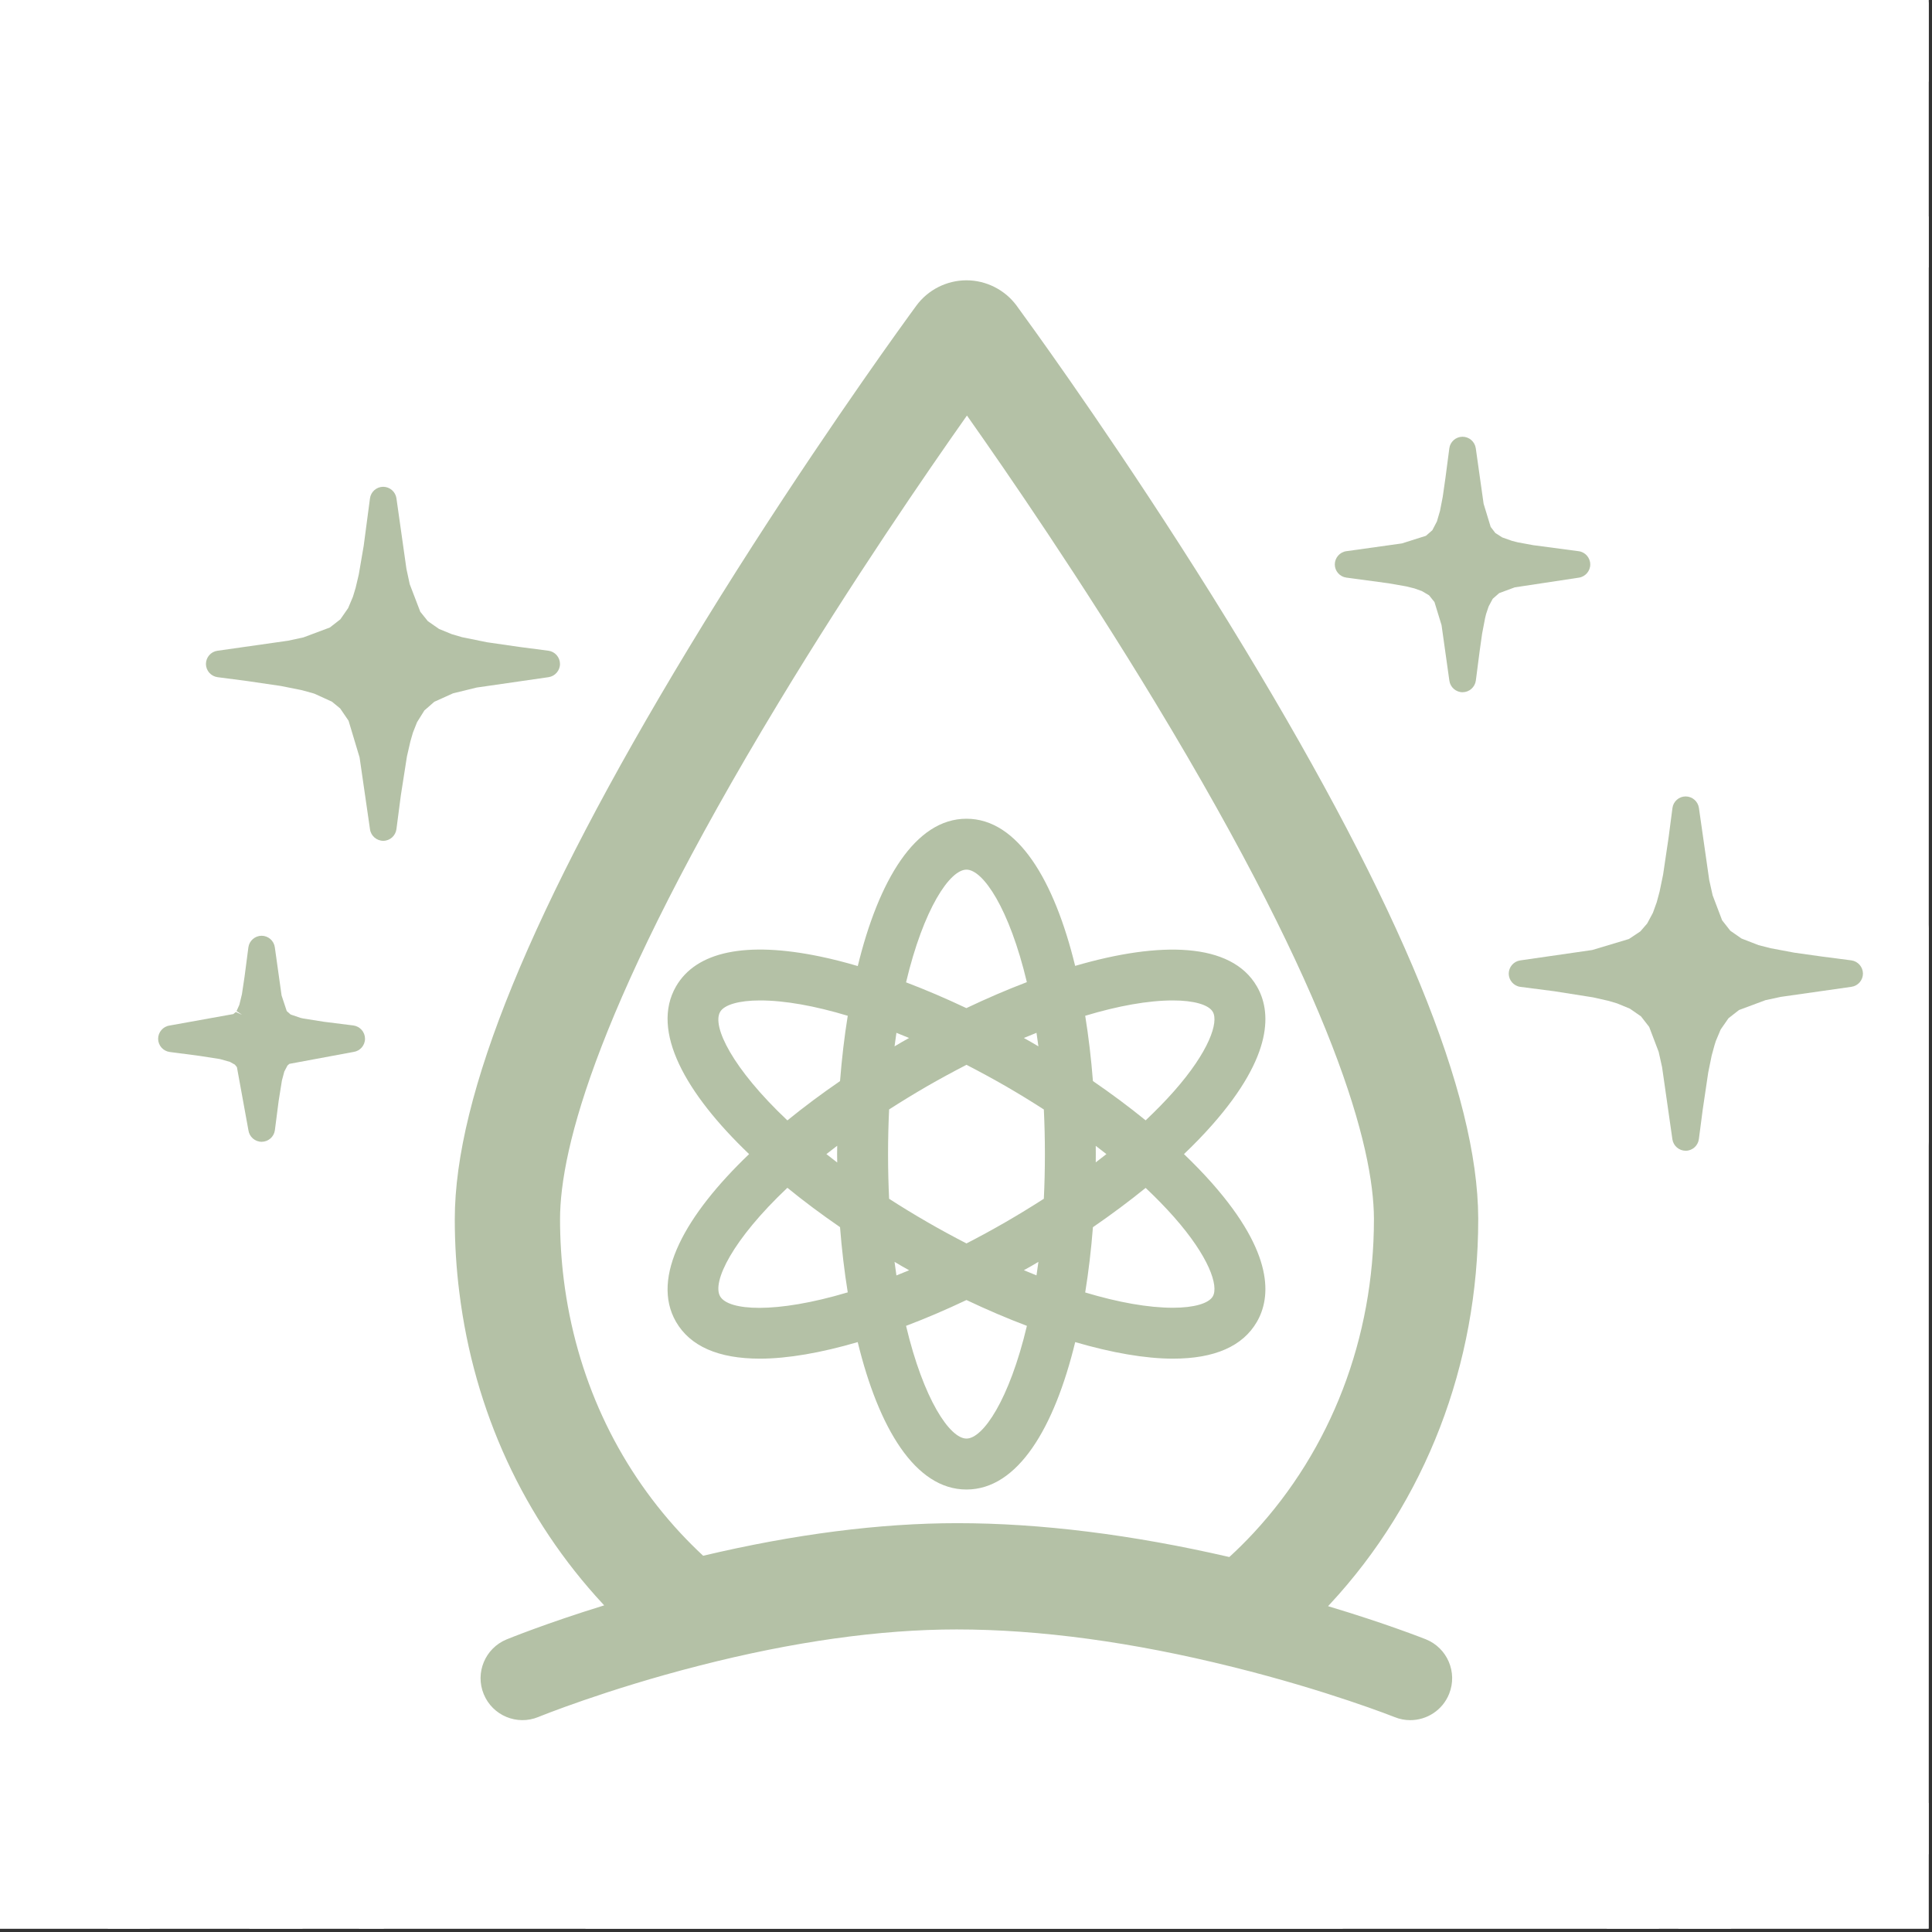
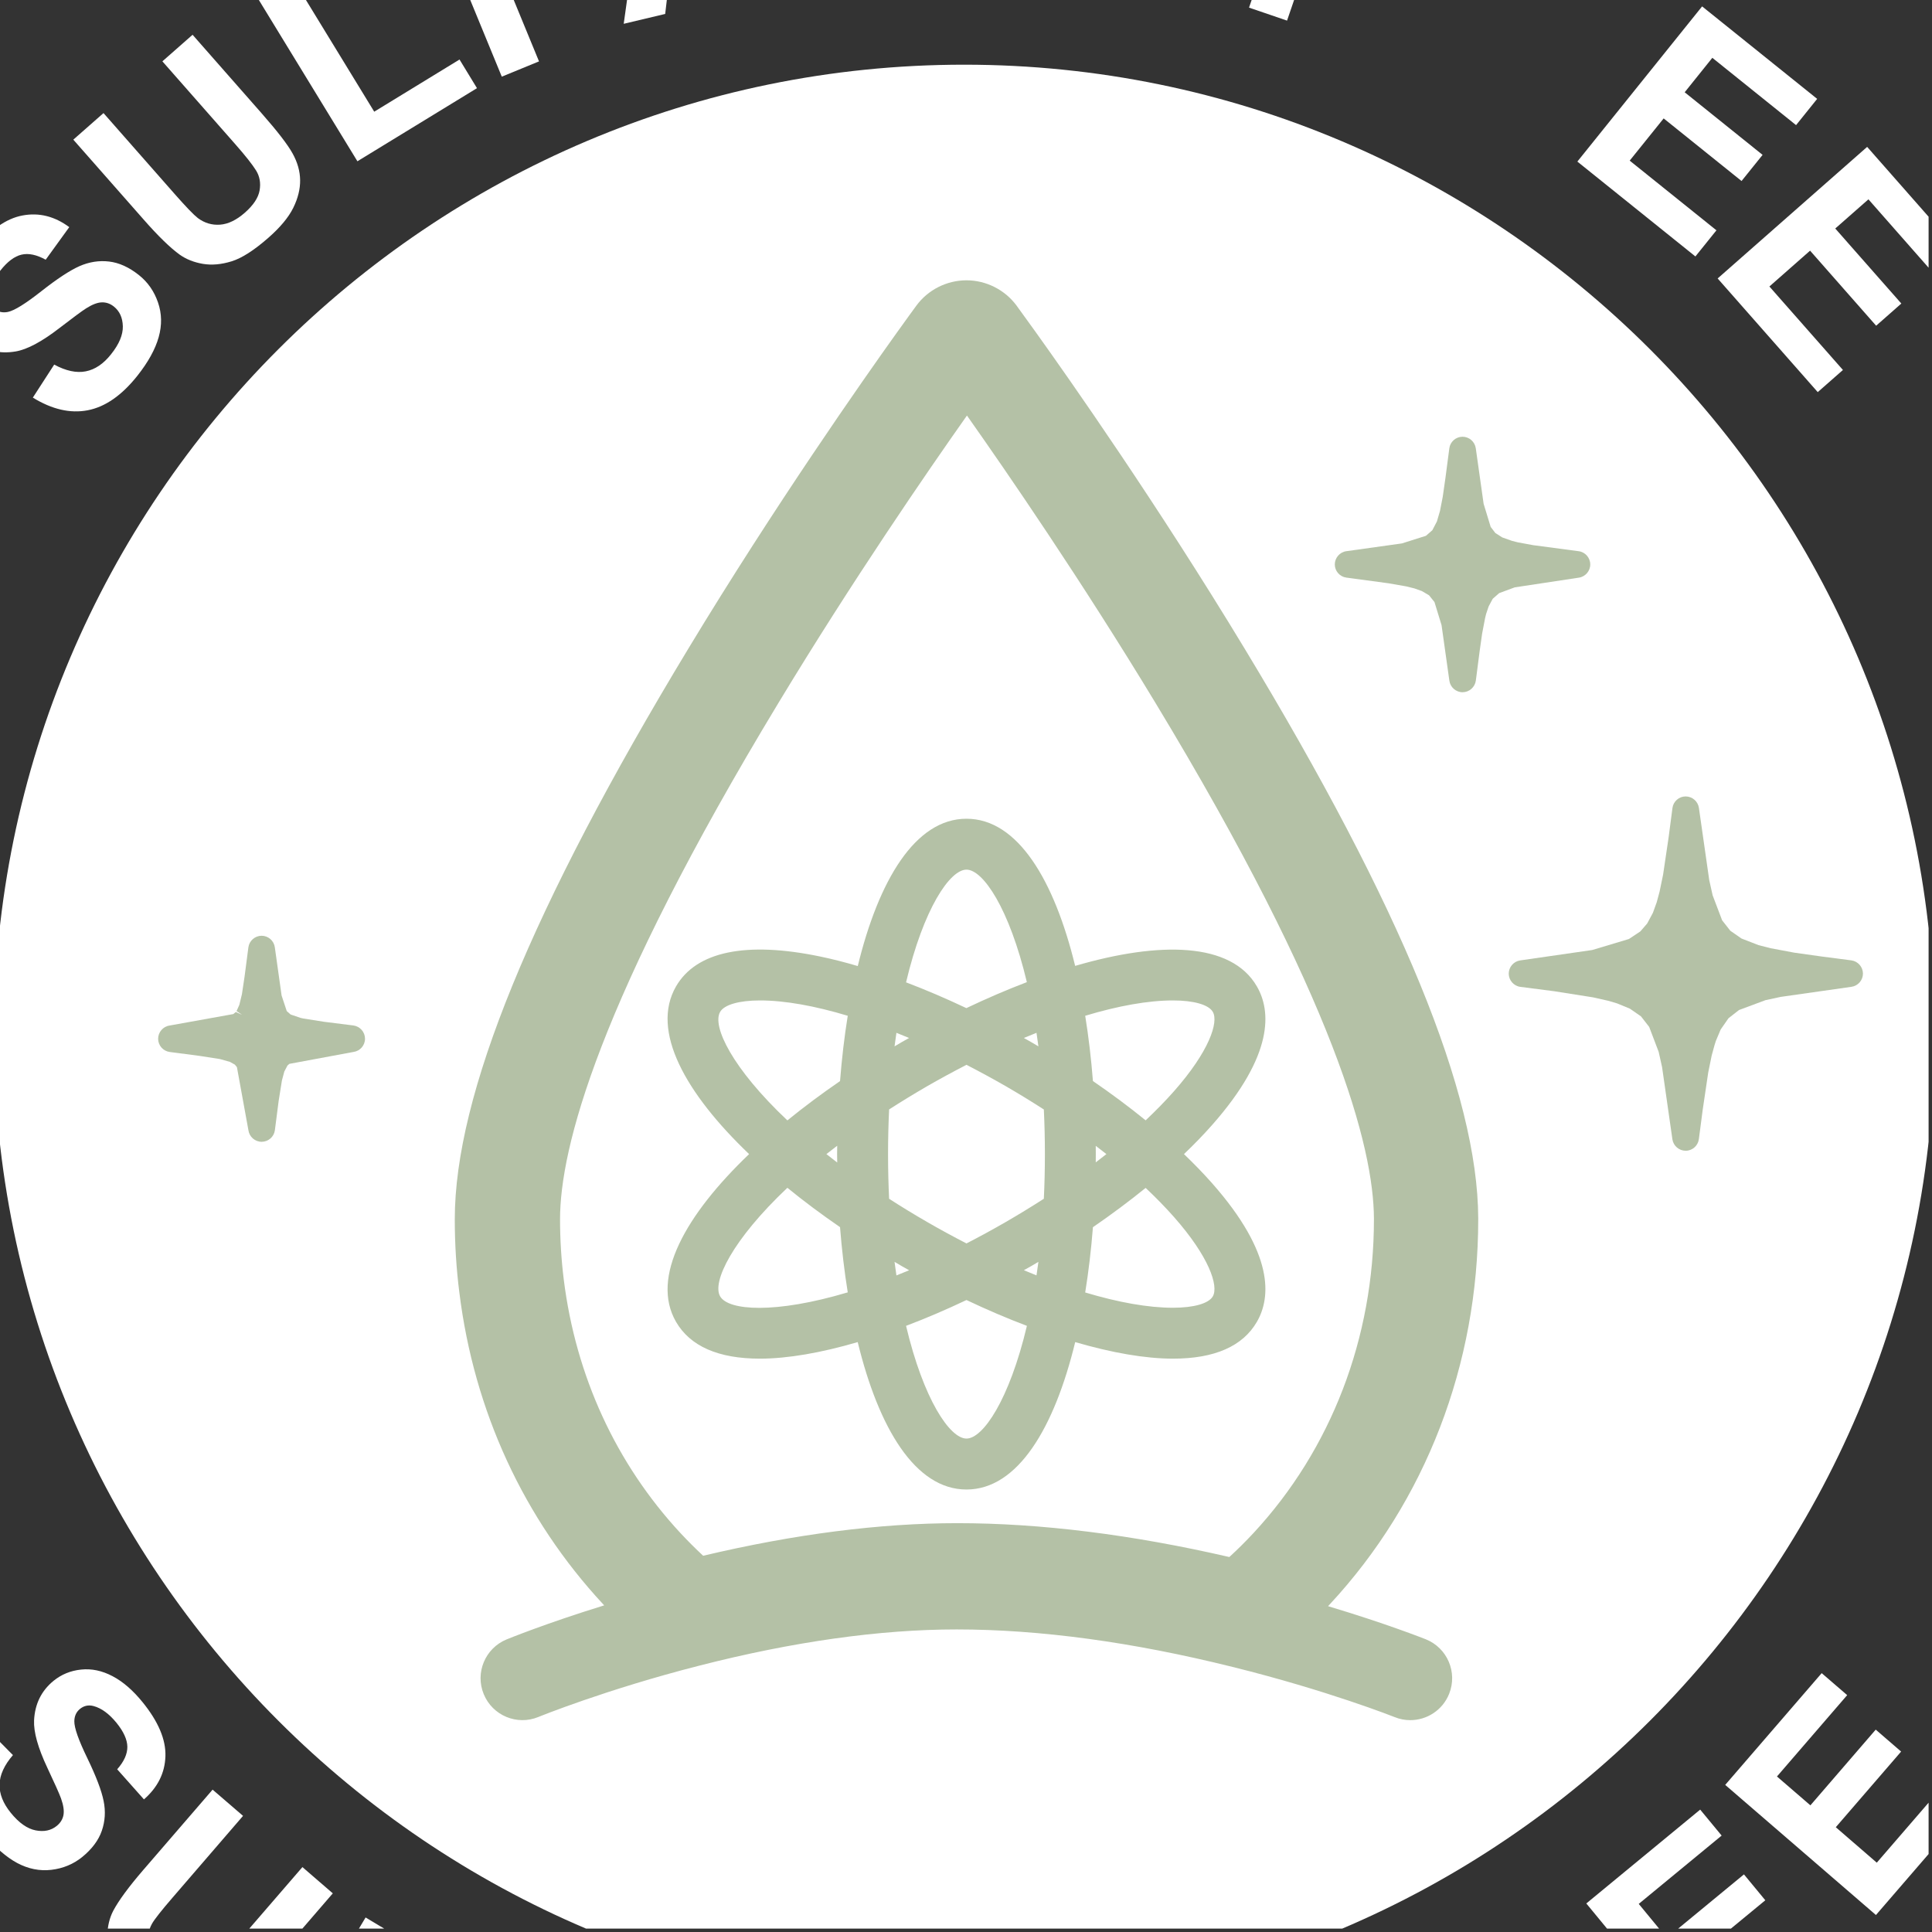
<svg xmlns="http://www.w3.org/2000/svg" width="189" zoomAndPan="magnify" viewBox="0 0 141.75 141.75" height="189" preserveAspectRatio="xMidYMid meet" version="1.2">
  <rect x="0" y="0" width="141.75" height="141.75" fill="#333333" stroke="none" />
  <defs>
    <clipPath id="d91fa0c2ed">
-       <path d="M 0 0 L 141.5 0 L 141.5 141.5 L 0 141.5 Z M 0 0 " />
-     </clipPath>
+       </clipPath>
    <clipPath id="0aefa5444c">
      <path d="M 0 4 L 141.5 4 L 141.5 141.5 L 0 141.5 Z M 0 4 " />
    </clipPath>
    <clipPath id="15cb43d109">
      <path d="M 126 10 L 141.5 10 L 141.5 29 L 126 29 Z M 126 10 " />
    </clipPath>
    <clipPath id="7bc8d9f9da">
      <path d="M 7 131 L 25 131 L 25 141.5 L 7 141.5 Z M 7 131 " />
    </clipPath>
    <clipPath id="fc1b38f7ad">
      <path d="M 19 140 L 30 140 L 30 141.5 L 19 141.5 Z M 19 140 " />
    </clipPath>
    <clipPath id="239a8251a3">
      <path d="M 116 132 L 135 132 L 135 141.5 L 116 141.5 Z M 116 132 " />
    </clipPath>
    <clipPath id="ae18c88be2">
      <path d="M 126 122 L 141.5 122 L 141.5 141 L 126 141 Z M 126 122 " />
    </clipPath>
  </defs>
  <g id="84cb61f46c">
    <g clip-rule="nonzero" clip-path="url(#d91fa0c2ed)">
-       <path style=" stroke:none;fill-rule:nonzero;fill:#ffffff;fill-opacity:1;" d="M 0 0 L 141.5 0 L 141.5 141.5 L 0 141.5 Z M 0 0 " />
      <path style=" stroke:none;fill-rule:nonzero;fill:#ffffff;fill-opacity:1;" d="M 0 0 L 141.52 0 L 141.52 141.52 L 0 141.52 Z M 0 0 " />
      <path style=" stroke:none;fill-rule:nonzero;fill:#ffffff;fill-opacity:1;" d="M 70.738 179.641 C 13.559 179.641 -32.965 133.121 -32.965 75.938 C -32.965 18.754 13.559 -27.766 70.738 -27.766 C 127.922 -27.766 174.445 18.754 174.445 75.938 C 174.445 133.121 127.922 179.641 70.738 179.641 Z M 70.738 -23.598 C 15.855 -23.598 -28.793 21.055 -28.793 75.938 C -28.793 130.82 15.855 175.469 70.738 175.469 C 125.621 175.469 170.273 130.82 170.273 75.938 C 170.273 21.055 125.621 -23.598 70.738 -23.598 Z M 70.738 -23.598 " />
    </g>
    <g clip-rule="nonzero" clip-path="url(#0aefa5444c)">
      <path style=" stroke:none;fill-rule:nonzero;fill:#ffffff;fill-opacity:1;" d="M 70.738 147.129 C 31.484 147.129 -0.449 115.191 -0.449 75.938 C -0.449 36.684 31.484 4.746 70.738 4.746 C 109.992 4.746 141.93 36.684 141.93 75.938 C 141.93 115.191 109.992 147.129 70.738 147.129 Z M 70.738 147.129 " />
    </g>
-     <path style=" stroke:none;fill-rule:nonzero;fill:#b4c1a6;fill-opacity:1;" d="M 40.234 47.742 L 38.105 47.465 L 35.727 47.121 L 33.902 46.75 L 33.152 46.531 L 32.211 46.145 L 31.391 45.574 L 30.836 44.883 L 30.062 42.863 L 29.82 41.738 L 29.086 36.559 C 29.016 36.078 28.602 35.715 28.109 35.715 C 27.621 35.719 27.207 36.086 27.145 36.566 L 26.684 40.047 L 26.324 42.148 L 26.09 43.137 L 25.895 43.781 L 25.543 44.617 L 24.973 45.438 L 24.203 46.039 L 22.262 46.766 L 21.137 47.008 L 15.953 47.746 C 15.469 47.812 15.109 48.23 15.109 48.719 C 15.113 49.207 15.48 49.621 15.965 49.684 L 18.121 49.965 L 20.621 50.332 L 22.105 50.629 L 22.871 50.836 L 23.074 50.898 L 24.352 51.48 L 24.957 51.977 L 25.574 52.879 L 26.383 55.574 L 27.148 60.852 C 27.215 61.328 27.633 61.691 28.125 61.691 C 28.609 61.688 29.023 61.32 29.086 60.836 L 29.41 58.352 L 29.855 55.508 L 30.109 54.398 L 30.297 53.75 L 30.598 52.988 L 31.137 52.125 L 31.867 51.488 L 33.234 50.871 L 34.973 50.445 L 40.246 49.684 C 40.727 49.613 41.09 49.191 41.086 48.707 C 41.082 48.219 40.715 47.805 40.234 47.742 Z M 40.234 47.742 " />
    <path style=" stroke:none;fill-rule:nonzero;fill:#b4c1a6;fill-opacity:1;" d="M 135.828 70.461 L 133.664 70.18 L 131.637 69.895 L 129.906 69.57 L 129.023 69.344 L 127.773 68.859 L 126.953 68.289 L 126.352 67.523 L 125.656 65.691 L 125.406 64.574 L 124.648 59.273 C 124.578 58.793 124.16 58.434 123.672 58.434 C 123.184 58.434 122.77 58.801 122.707 59.285 L 122.426 61.434 L 122.02 64.176 L 121.762 65.422 L 121.555 66.191 L 121.273 66.973 L 120.852 67.758 L 120.352 68.336 L 119.512 68.895 L 116.816 69.703 L 111.535 70.465 C 111.055 70.535 110.695 70.953 110.695 71.441 C 110.699 71.926 111.066 72.344 111.551 72.406 L 114.039 72.727 L 116.883 73.176 L 117.992 73.426 L 118.641 73.617 L 119.582 74.004 L 120.398 74.57 L 121 75.344 L 121.695 77.172 L 121.945 78.289 L 122.703 83.59 C 122.773 84.07 123.191 84.43 123.68 84.43 C 124.168 84.43 124.582 84.062 124.645 83.578 L 124.926 81.426 L 125.332 78.688 L 125.586 77.441 L 125.797 76.672 L 125.891 76.375 L 126.246 75.531 L 126.82 74.707 L 127.59 74.105 L 129.527 73.383 L 130.652 73.141 L 135.84 72.402 C 136.324 72.336 136.684 71.914 136.684 71.43 C 136.68 70.941 136.312 70.523 135.828 70.461 Z M 135.828 70.461 " />
    <path style=" stroke:none;fill-rule:nonzero;fill:#b4c1a6;fill-opacity:1;" d="M 115.836 42.383 C 116.316 42.316 116.68 41.895 116.676 41.41 C 116.676 40.922 116.309 40.504 115.824 40.441 L 112.496 40 L 111.352 39.789 L 110.938 39.684 L 110.219 39.43 L 109.711 39.105 L 109.371 38.66 L 108.852 36.961 L 108.277 32.887 C 108.207 32.406 107.793 32.043 107.301 32.043 C 106.812 32.047 106.398 32.41 106.336 32.895 L 106.055 35.039 L 105.852 36.457 L 105.652 37.484 L 105.426 38.258 L 105.09 38.902 L 104.621 39.312 L 102.855 39.871 L 98.777 40.441 C 98.297 40.508 97.934 40.926 97.934 41.414 C 97.934 41.902 98.301 42.316 98.785 42.379 L 101.883 42.797 L 103.16 43.02 L 103.777 43.172 L 104.324 43.367 L 104.848 43.676 L 105.246 44.172 L 105.766 45.867 L 106.34 49.945 C 106.406 50.426 106.824 50.789 107.312 50.789 C 107.801 50.785 108.215 50.418 108.281 49.938 L 108.559 47.789 L 108.742 46.492 L 108.961 45.348 L 109.035 45.047 L 109.223 44.488 L 109.523 43.93 L 109.996 43.516 L 111.137 43.094 Z M 115.836 42.383 " />
    <path style=" stroke:none;fill-rule:nonzero;fill:#b4c1a6;fill-opacity:1;" d="M 25.926 75.238 L 23.754 74.965 L 22.254 74.727 L 22.059 74.684 L 21.324 74.434 L 21.039 74.184 L 20.66 73.039 L 20.164 69.504 C 20.098 69.02 19.684 68.656 19.191 68.656 C 18.703 68.66 18.285 69.027 18.223 69.512 L 17.945 71.641 L 17.75 72.945 L 17.559 73.73 L 17.355 74.18 L 17.754 74.453 L 17.301 74.25 L 17.117 74.402 L 12.449 75.242 C 11.965 75.309 11.602 75.727 11.602 76.215 C 11.602 76.703 11.969 77.121 12.457 77.184 L 14.637 77.469 L 16.137 77.703 L 16.871 77.91 L 17.234 78.113 L 17.383 78.297 L 18.227 82.93 C 18.293 83.41 18.711 83.773 19.199 83.773 C 19.688 83.77 20.105 83.406 20.168 82.922 L 20.445 80.773 L 20.684 79.277 L 20.859 78.621 L 21.09 78.18 L 21.23 78.055 L 25.938 77.18 C 26.422 77.113 26.785 76.695 26.781 76.203 C 26.777 75.715 26.41 75.301 25.926 75.238 Z M 25.926 75.238 " />
    <path style=" stroke:none;fill-rule:nonzero;fill:#b4c1a6;fill-opacity:1;" d="M 75.977 24.348 C 75.289 23.387 74.738 22.625 74.574 22.406 C 73.715 21.254 72.344 20.566 70.91 20.566 C 69.457 20.566 68.078 21.266 67.223 22.438 C 67.043 22.684 66.523 23.395 65.789 24.422 C 63.309 27.891 56.855 37.086 50.512 47.574 C 38.977 66.645 33.367 80.348 33.367 89.461 C 33.367 91.27 33.48 93.082 33.703 94.836 C 34.781 103.523 38.426 111.426 44.246 117.695 C 44.273 117.727 44.301 117.754 44.328 117.785 C 40.051 119.105 37.32 120.223 37.164 120.285 C 35.594 120.934 34.844 122.73 35.492 124.301 C 36.137 125.871 37.934 126.621 39.504 125.973 C 39.551 125.953 44.441 123.961 51.293 122.211 C 58.191 120.445 64.551 119.551 70.188 119.551 C 76.285 119.551 83.094 120.473 90.43 122.301 C 97.395 124.027 102.281 125.965 102.328 125.984 C 102.703 126.137 103.09 126.207 103.469 126.207 C 104.688 126.207 105.844 125.477 106.324 124.273 C 106.953 122.695 106.188 120.906 104.609 120.273 C 104.457 120.215 101.738 119.133 97.438 117.844 C 97.484 117.793 97.531 117.746 97.578 117.695 C 104.594 110.137 108.457 100.109 108.457 89.461 L 108.457 89.379 C 108.422 80.266 102.816 66.59 91.309 47.574 C 84.926 37.023 78.461 27.816 75.977 24.348 Z M 100.805 89.461 C 100.805 98.164 97.668 106.332 91.977 112.469 C 91.406 113.082 90.812 113.676 90.195 114.238 C 83.047 112.59 76.34 111.754 70.234 111.754 C 64.566 111.754 58.305 112.555 51.59 114.145 C 51.016 113.613 50.457 113.051 49.914 112.469 C 45.203 107.387 42.246 100.965 41.363 93.879 C 41.184 92.434 41.09 90.949 41.09 89.461 C 41.09 84.262 43.871 73.461 57.125 51.555 C 62.527 42.621 68.012 34.645 70.945 30.488 C 73.895 34.668 79.359 42.621 84.766 51.555 C 97.984 73.398 100.781 84.191 100.805 89.402 Z M 100.805 89.461 " />
    <path style=" stroke:none;fill-rule:nonzero;fill:#b4c1a6;fill-opacity:1;" d="M 70.91 60.07 C 67.145 60.07 64.465 64.598 62.934 70.879 C 61.984 70.598 61.062 70.363 60.18 70.18 C 54.742 69.047 51.082 69.805 49.598 72.375 C 47.719 75.633 50.293 80.215 54.961 84.676 C 50.293 89.141 47.719 93.719 49.598 96.98 C 50.637 98.773 52.707 99.684 55.754 99.684 C 57.785 99.684 60.246 99.254 62.93 98.469 C 64.461 104.754 67.141 109.285 70.91 109.285 C 74.68 109.285 77.359 104.754 78.887 98.469 C 81.574 99.254 84.031 99.684 86.062 99.684 C 86.062 99.684 86.066 99.684 86.066 99.684 C 89.113 99.684 91.184 98.773 92.219 96.98 C 93.246 95.203 93.508 91.996 88.93 86.812 C 88.305 86.105 87.613 85.391 86.867 84.676 C 87.613 83.965 88.305 83.25 88.93 82.543 C 93.508 77.359 93.246 74.152 92.219 72.375 C 90.336 69.113 85.082 69.055 78.883 70.867 C 77.352 64.59 74.676 60.07 70.91 60.07 Z M 76.664 84.676 C 76.664 85.812 76.637 86.902 76.586 87.953 C 75.68 88.535 74.746 89.105 73.789 89.66 L 73.762 89.676 C 72.785 90.238 71.836 90.754 70.91 91.23 C 69.957 90.738 68.996 90.219 68.031 89.66 C 67.047 89.094 66.117 88.523 65.234 87.953 C 65.184 86.902 65.156 85.812 65.156 84.676 C 65.156 83.539 65.184 82.449 65.234 81.398 C 66.117 80.832 67.047 80.262 68.031 79.691 C 68.996 79.137 69.957 78.617 70.91 78.125 C 71.863 78.617 72.824 79.137 73.789 79.691 C 74.746 80.246 75.68 80.816 76.586 81.402 C 76.637 82.449 76.664 83.539 76.664 84.676 Z M 66.164 76.457 C 65.988 76.559 65.812 76.664 65.633 76.77 C 65.676 76.434 65.723 76.102 65.77 75.777 C 66.078 75.898 66.387 76.027 66.699 76.156 C 66.52 76.258 66.34 76.355 66.164 76.457 Z M 61.426 85.293 C 61.152 85.086 60.891 84.883 60.633 84.676 C 60.891 84.473 61.152 84.27 61.426 84.062 C 61.422 84.266 61.418 84.473 61.418 84.676 C 61.418 84.883 61.422 85.086 61.426 85.293 Z M 66.164 92.895 C 66.344 93 66.523 93.098 66.703 93.199 C 66.387 93.328 66.078 93.457 65.77 93.578 C 65.723 93.254 65.676 92.922 65.633 92.582 C 65.812 92.688 65.988 92.793 66.164 92.895 Z M 75.656 92.895 C 75.832 92.793 76.008 92.688 76.188 92.582 C 76.141 92.922 76.098 93.25 76.047 93.574 C 75.742 93.453 75.434 93.328 75.121 93.195 C 75.297 93.098 75.477 93 75.656 92.895 Z M 80.395 84.07 C 80.66 84.273 80.918 84.473 81.176 84.676 C 80.918 84.879 80.66 85.082 80.395 85.281 C 80.398 85.082 80.398 84.879 80.398 84.676 C 80.398 84.477 80.398 84.273 80.395 84.07 Z M 75.656 76.457 C 75.477 76.355 75.301 76.258 75.121 76.156 C 75.434 76.027 75.742 75.898 76.047 75.777 C 76.098 76.102 76.141 76.434 76.188 76.77 C 76.008 76.664 75.832 76.562 75.656 76.457 Z M 70.902 73.965 C 69.414 73.262 67.93 72.625 66.477 72.074 C 67.762 66.66 69.695 63.805 70.91 63.805 C 72.125 63.805 74.055 66.656 75.34 72.059 C 73.875 72.617 72.387 73.258 70.902 73.965 Z M 61.633 79.32 C 60.277 80.25 58.98 81.219 57.77 82.203 C 53.73 78.391 52.227 75.293 52.836 74.242 C 53.137 73.715 54.23 73.402 55.758 73.402 C 57.578 73.402 59.777 73.797 62.199 74.527 C 61.949 76.07 61.762 77.68 61.633 79.32 Z M 61.633 90.035 C 61.762 91.672 61.949 93.277 62.199 94.82 C 56.875 96.41 53.441 96.164 52.836 95.113 C 52.227 94.062 53.73 90.965 57.77 87.148 C 58.98 88.137 60.277 89.102 61.633 90.035 Z M 70.91 95.383 C 72.41 96.094 73.895 96.73 75.344 97.277 C 74.059 102.691 72.125 105.547 70.91 105.547 C 69.695 105.547 67.762 102.691 66.477 97.277 C 67.926 96.73 69.41 96.094 70.91 95.383 Z M 80.188 90.039 C 81.555 89.098 82.852 88.133 84.055 87.156 C 84.809 87.867 85.508 88.582 86.129 89.285 C 88.715 92.211 89.422 94.355 88.984 95.113 C 88.684 95.637 87.59 95.949 86.062 95.949 C 84.242 95.949 82.043 95.555 79.621 94.828 C 79.871 93.285 80.059 91.676 80.188 90.039 Z M 80.188 79.316 C 80.059 77.676 79.871 76.07 79.621 74.527 C 82.043 73.797 84.242 73.402 86.062 73.402 C 87.59 73.402 88.684 73.715 88.984 74.242 C 89.422 74.996 88.715 77.145 86.129 80.07 C 85.508 80.773 84.809 81.484 84.055 82.199 C 82.852 81.219 81.555 80.254 80.188 79.316 Z M 80.188 79.316 " />
    <path style=" stroke:none;fill-rule:nonzero;fill:#ffffff;fill-opacity:1;" d="M 2.41 29.172 L 3.977 26.75 C 4.836 27.215 5.609 27.379 6.289 27.246 C 6.973 27.113 7.594 26.695 8.148 25.992 C 8.742 25.25 9.027 24.562 9.012 23.938 C 8.996 23.309 8.777 22.828 8.355 22.492 C 8.086 22.277 7.793 22.176 7.477 22.184 C 7.16 22.191 6.777 22.336 6.324 22.621 C 6.016 22.816 5.359 23.301 4.355 24.074 C 3.066 25.07 1.996 25.641 1.152 25.785 C -0.031 25.988 -1.078 25.73 -1.984 25.012 C -2.566 24.547 -2.98 23.949 -3.227 23.219 C -3.473 22.484 -3.48 21.699 -3.254 20.867 C -3.023 20.035 -2.562 19.18 -1.863 18.301 C -0.723 16.863 0.449 16.031 1.656 15.809 C 2.859 15.582 4.004 15.867 5.082 16.664 L 3.352 19.055 C 2.684 18.688 2.094 18.562 1.578 18.684 C 1.062 18.805 0.547 19.191 0.031 19.844 C -0.504 20.512 -0.781 21.148 -0.809 21.746 C -0.824 22.133 -0.684 22.441 -0.387 22.676 C -0.117 22.891 0.203 22.961 0.578 22.887 C 1.055 22.789 1.871 22.281 3.027 21.371 C 4.188 20.457 5.121 19.844 5.832 19.527 C 6.543 19.215 7.266 19.102 8 19.188 C 8.73 19.273 9.461 19.602 10.184 20.176 C 10.84 20.695 11.309 21.367 11.59 22.184 C 11.875 23.004 11.891 23.855 11.641 24.742 C 11.391 25.629 10.871 26.57 10.082 27.566 C 8.934 29.012 7.719 29.855 6.434 30.102 C 5.152 30.348 3.809 30.035 2.41 29.172 Z M 2.41 29.172 " />
    <path style=" stroke:none;fill-rule:nonzero;fill:#ffffff;fill-opacity:1;" d="M 5.379 10.246 L 7.594 8.297 L 12.82 14.238 C 13.648 15.18 14.215 15.766 14.516 16 C 15.004 16.363 15.547 16.527 16.145 16.484 C 16.738 16.441 17.348 16.148 17.965 15.605 C 18.594 15.051 18.953 14.508 19.047 13.969 C 19.141 13.43 19.055 12.945 18.793 12.516 C 18.527 12.086 18.016 11.434 17.25 10.566 L 11.914 4.5 L 14.129 2.551 L 19.195 8.312 C 20.352 9.629 21.113 10.613 21.469 11.262 C 21.828 11.91 22.012 12.562 22.02 13.219 C 22.027 13.879 21.859 14.555 21.516 15.25 C 21.172 15.945 20.566 16.676 19.699 17.438 C 18.648 18.359 17.75 18.938 16.996 19.172 C 16.242 19.406 15.539 19.469 14.883 19.359 C 14.23 19.246 13.664 19.023 13.191 18.688 C 12.496 18.188 11.605 17.324 10.527 16.094 Z M 5.379 10.246 " />
    <path style=" stroke:none;fill-rule:nonzero;fill:#ffffff;fill-opacity:1;" d="M 26.223 11.832 L 18.668 -0.531 L 21.184 -2.066 L 27.457 8.195 L 33.715 4.367 L 34.996 6.469 Z M 26.223 11.832 " />
    <path style=" stroke:none;fill-rule:nonzero;fill:#ffffff;fill-opacity:1;" d="M 36.816 5.625 L 31.258 -7.887 L 40.52 -11.695 L 41.461 -9.41 L 34.926 -6.723 L 36.242 -3.523 L 41.883 -5.844 L 42.824 -3.559 L 37.184 -1.238 L 39.547 4.504 Z M 36.816 5.625 " />
    <path style=" stroke:none;fill-rule:nonzero;fill:#ffffff;fill-opacity:1;" d="M 60.023 -1.637 L 56.902 -0.898 L 54.895 -3.832 L 49.215 -2.484 L 48.805 1.023 L 45.762 1.746 L 47.926 -13.781 L 50.961 -14.504 Z M 53.406 -6.008 L 50.199 -10.816 L 49.527 -5.09 Z M 53.406 -6.008 " />
    <path style=" stroke:none;fill-rule:nonzero;fill:#ffffff;fill-opacity:1;" d="M 91.641 0.559 L 96.363 -13.266 L 105.84 -10.027 L 105.039 -7.691 L 98.355 -9.973 L 97.238 -6.703 L 103.008 -4.73 L 102.211 -2.391 L 96.438 -4.363 L 94.43 1.512 Z M 91.641 0.559 " />
-     <path style=" stroke:none;fill-rule:nonzero;fill:#ffffff;fill-opacity:1;" d="M 103.18 4.652 L 110.199 -8.16 L 115.645 -5.176 C 117.012 -4.426 117.945 -3.766 118.438 -3.195 C 118.934 -2.625 119.203 -1.945 119.254 -1.152 C 119.305 -0.359 119.125 0.414 118.707 1.172 C 118.184 2.133 117.465 2.773 116.559 3.09 C 115.648 3.406 114.586 3.34 113.375 2.887 C 113.754 3.52 114.02 4.129 114.168 4.719 C 114.32 5.309 114.43 6.27 114.504 7.605 L 114.699 10.961 L 111.605 9.27 L 111.262 5.457 C 111.145 4.094 111.031 3.219 110.93 2.824 C 110.828 2.434 110.664 2.113 110.445 1.867 C 110.223 1.621 109.816 1.332 109.223 1.008 L 108.695 0.723 L 105.766 6.07 Z M 109.816 -1.324 L 111.73 -0.277 C 112.973 0.402 113.773 0.777 114.141 0.84 C 114.508 0.906 114.848 0.855 115.164 0.695 C 115.48 0.535 115.742 0.262 115.953 -0.121 C 116.188 -0.555 116.266 -0.965 116.18 -1.355 C 116.094 -1.746 115.863 -2.094 115.48 -2.391 C 115.285 -2.535 114.664 -2.895 113.617 -3.469 L 111.598 -4.574 Z M 109.816 -1.324 " />
    <path style=" stroke:none;fill-rule:nonzero;fill:#ffffff;fill-opacity:1;" d="M 115.73 11.855 L 124.883 0.469 L 133.324 7.254 L 131.777 9.18 L 125.633 4.242 L 123.605 6.77 L 129.32 11.363 L 127.777 13.281 L 122.062 8.688 L 119.57 11.785 L 125.934 16.898 L 124.391 18.816 Z M 115.73 11.855 " />
    <g clip-rule="nonzero" clip-path="url(#15cb43d109)">
      <path style=" stroke:none;fill-rule:nonzero;fill:#ffffff;fill-opacity:1;" d="M 126.023 20.43 L 136.992 10.777 L 144.148 18.91 L 142.293 20.543 L 137.086 14.625 L 134.652 16.766 L 139.5 22.27 L 137.652 23.898 L 132.805 18.391 L 129.82 21.02 L 135.215 27.145 L 133.367 28.77 Z M 126.023 20.43 " />
    </g>
    <path style=" stroke:none;fill-rule:nonzero;fill:#ffffff;fill-opacity:1;" d="M -1.078 126.719 L 0.949 128.77 C 0.312 129.508 -0.016 130.227 -0.031 130.922 C -0.051 131.617 0.227 132.312 0.793 133.008 C 1.391 133.746 2 134.172 2.613 134.293 C 3.23 134.414 3.746 134.305 4.164 133.965 C 4.434 133.746 4.598 133.48 4.656 133.172 C 4.715 132.859 4.656 132.453 4.477 131.949 C 4.352 131.605 4.02 130.859 3.48 129.715 C 2.785 128.242 2.461 127.078 2.5 126.223 C 2.559 125.02 3.035 124.051 3.93 123.32 C 4.508 122.852 5.18 122.574 5.949 122.496 C 6.719 122.414 7.484 122.574 8.25 122.977 C 9.012 123.375 9.75 124.012 10.457 124.883 C 11.613 126.305 12.176 127.629 12.137 128.855 C 12.098 130.082 11.574 131.137 10.562 132.02 L 8.598 129.812 C 9.102 129.242 9.348 128.691 9.344 128.16 C 9.336 127.633 9.07 127.047 8.547 126.402 C 8.004 125.738 7.445 125.328 6.863 125.172 C 6.492 125.074 6.16 125.145 5.867 125.383 C 5.598 125.602 5.461 125.902 5.453 126.281 C 5.445 126.77 5.766 127.676 6.41 129 C 7.051 130.328 7.449 131.371 7.602 132.133 C 7.758 132.895 7.711 133.625 7.469 134.324 C 7.23 135.02 6.75 135.66 6.035 136.246 C 5.383 136.773 4.629 137.086 3.77 137.188 C 2.91 137.289 2.074 137.121 1.262 136.688 C 0.449 136.25 -0.359 135.543 -1.16 134.559 C -2.324 133.125 -2.891 131.758 -2.852 130.449 C -2.816 129.145 -2.223 127.898 -1.078 126.719 Z M -1.078 126.719 " />
    <g clip-rule="nonzero" clip-path="url(#7bc8d9f9da)">
      <path style=" stroke:none;fill-rule:nonzero;fill:#ffffff;fill-opacity:1;" d="M 15.598 131.305 L 17.832 133.23 L 12.664 139.223 C 11.844 140.172 11.34 140.812 11.152 141.141 C 10.859 141.676 10.773 142.238 10.895 142.82 C 11.02 143.406 11.391 143.965 12.016 144.504 C 12.648 145.051 13.238 145.336 13.785 145.352 C 14.328 145.371 14.797 145.219 15.188 144.898 C 15.578 144.578 16.152 143.98 16.906 143.105 L 22.188 136.988 L 24.418 138.914 L 19.406 144.723 C 18.262 146.051 17.391 146.938 16.797 147.383 C 16.203 147.824 15.582 148.094 14.934 148.195 C 14.281 148.289 13.59 148.219 12.855 147.973 C 12.117 147.727 11.312 147.227 10.438 146.473 C 9.379 145.562 8.684 144.746 8.348 144.031 C 8.012 143.316 7.855 142.629 7.875 141.965 C 7.895 141.305 8.039 140.715 8.305 140.199 C 8.707 139.441 9.441 138.441 10.508 137.203 Z M 15.598 131.305 " />
    </g>
    <g clip-rule="nonzero" clip-path="url(#fc1b38f7ad)">
      <path style=" stroke:none;fill-rule:nonzero;fill:#ffffff;fill-opacity:1;" d="M 19.379 153.113 L 26.824 140.684 L 29.352 142.199 L 23.172 152.52 L 29.465 156.289 L 28.199 158.398 Z M 19.379 153.113 " />
    </g>
    <g clip-rule="nonzero" clip-path="url(#239a8251a3)">
      <path style=" stroke:none;fill-rule:nonzero;fill:#ffffff;fill-opacity:1;" d="M 125.676 150.93 L 116.387 139.656 L 124.742 132.77 L 126.316 134.676 L 120.234 139.688 L 122.293 142.188 L 127.953 137.523 L 129.52 139.422 L 123.859 144.086 L 126.387 147.156 L 132.684 141.965 L 134.25 143.863 Z M 125.676 150.93 " />
    </g>
    <g clip-rule="nonzero" clip-path="url(#ae18c88be2)">
      <path style=" stroke:none;fill-rule:nonzero;fill:#ffffff;fill-opacity:1;" d="M 137.637 140.504 L 126.578 130.957 L 133.656 122.758 L 135.527 124.371 L 130.375 130.34 L 132.828 132.457 L 137.621 126.902 L 139.484 128.512 L 134.691 134.062 L 137.699 136.664 L 143.035 130.484 L 144.898 132.094 Z M 137.637 140.504 " />
    </g>
  </g>
</svg>